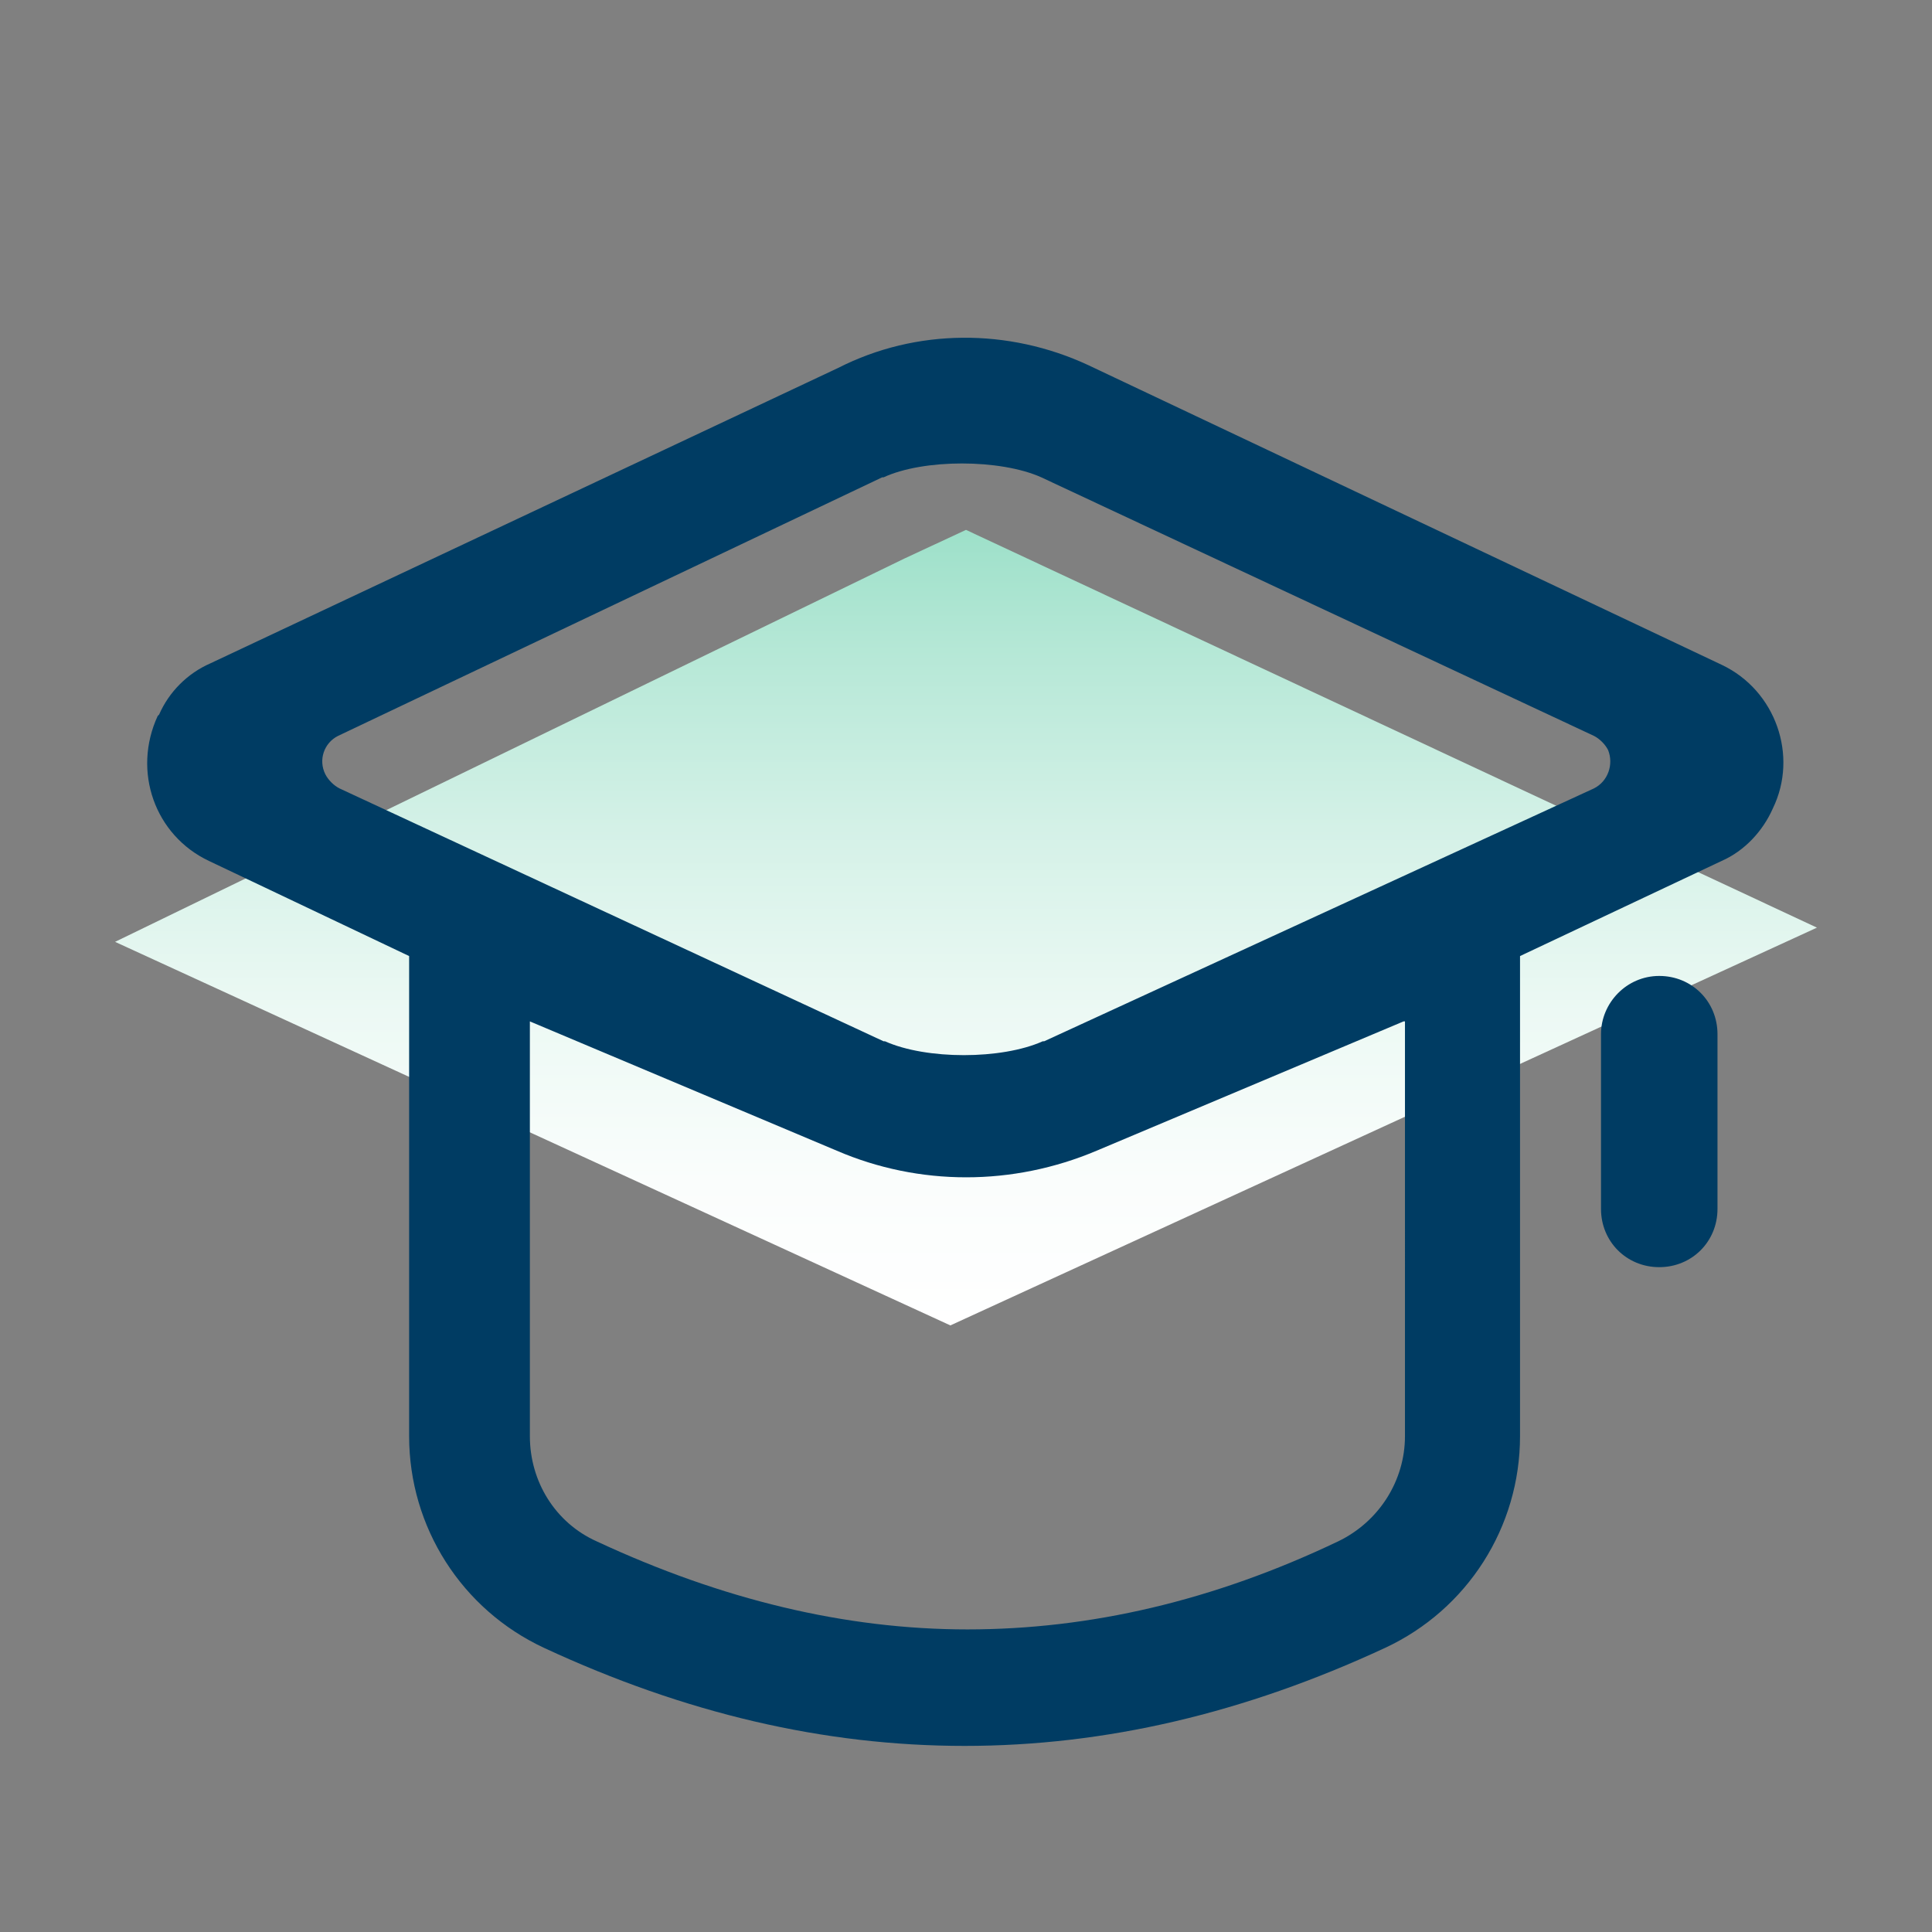
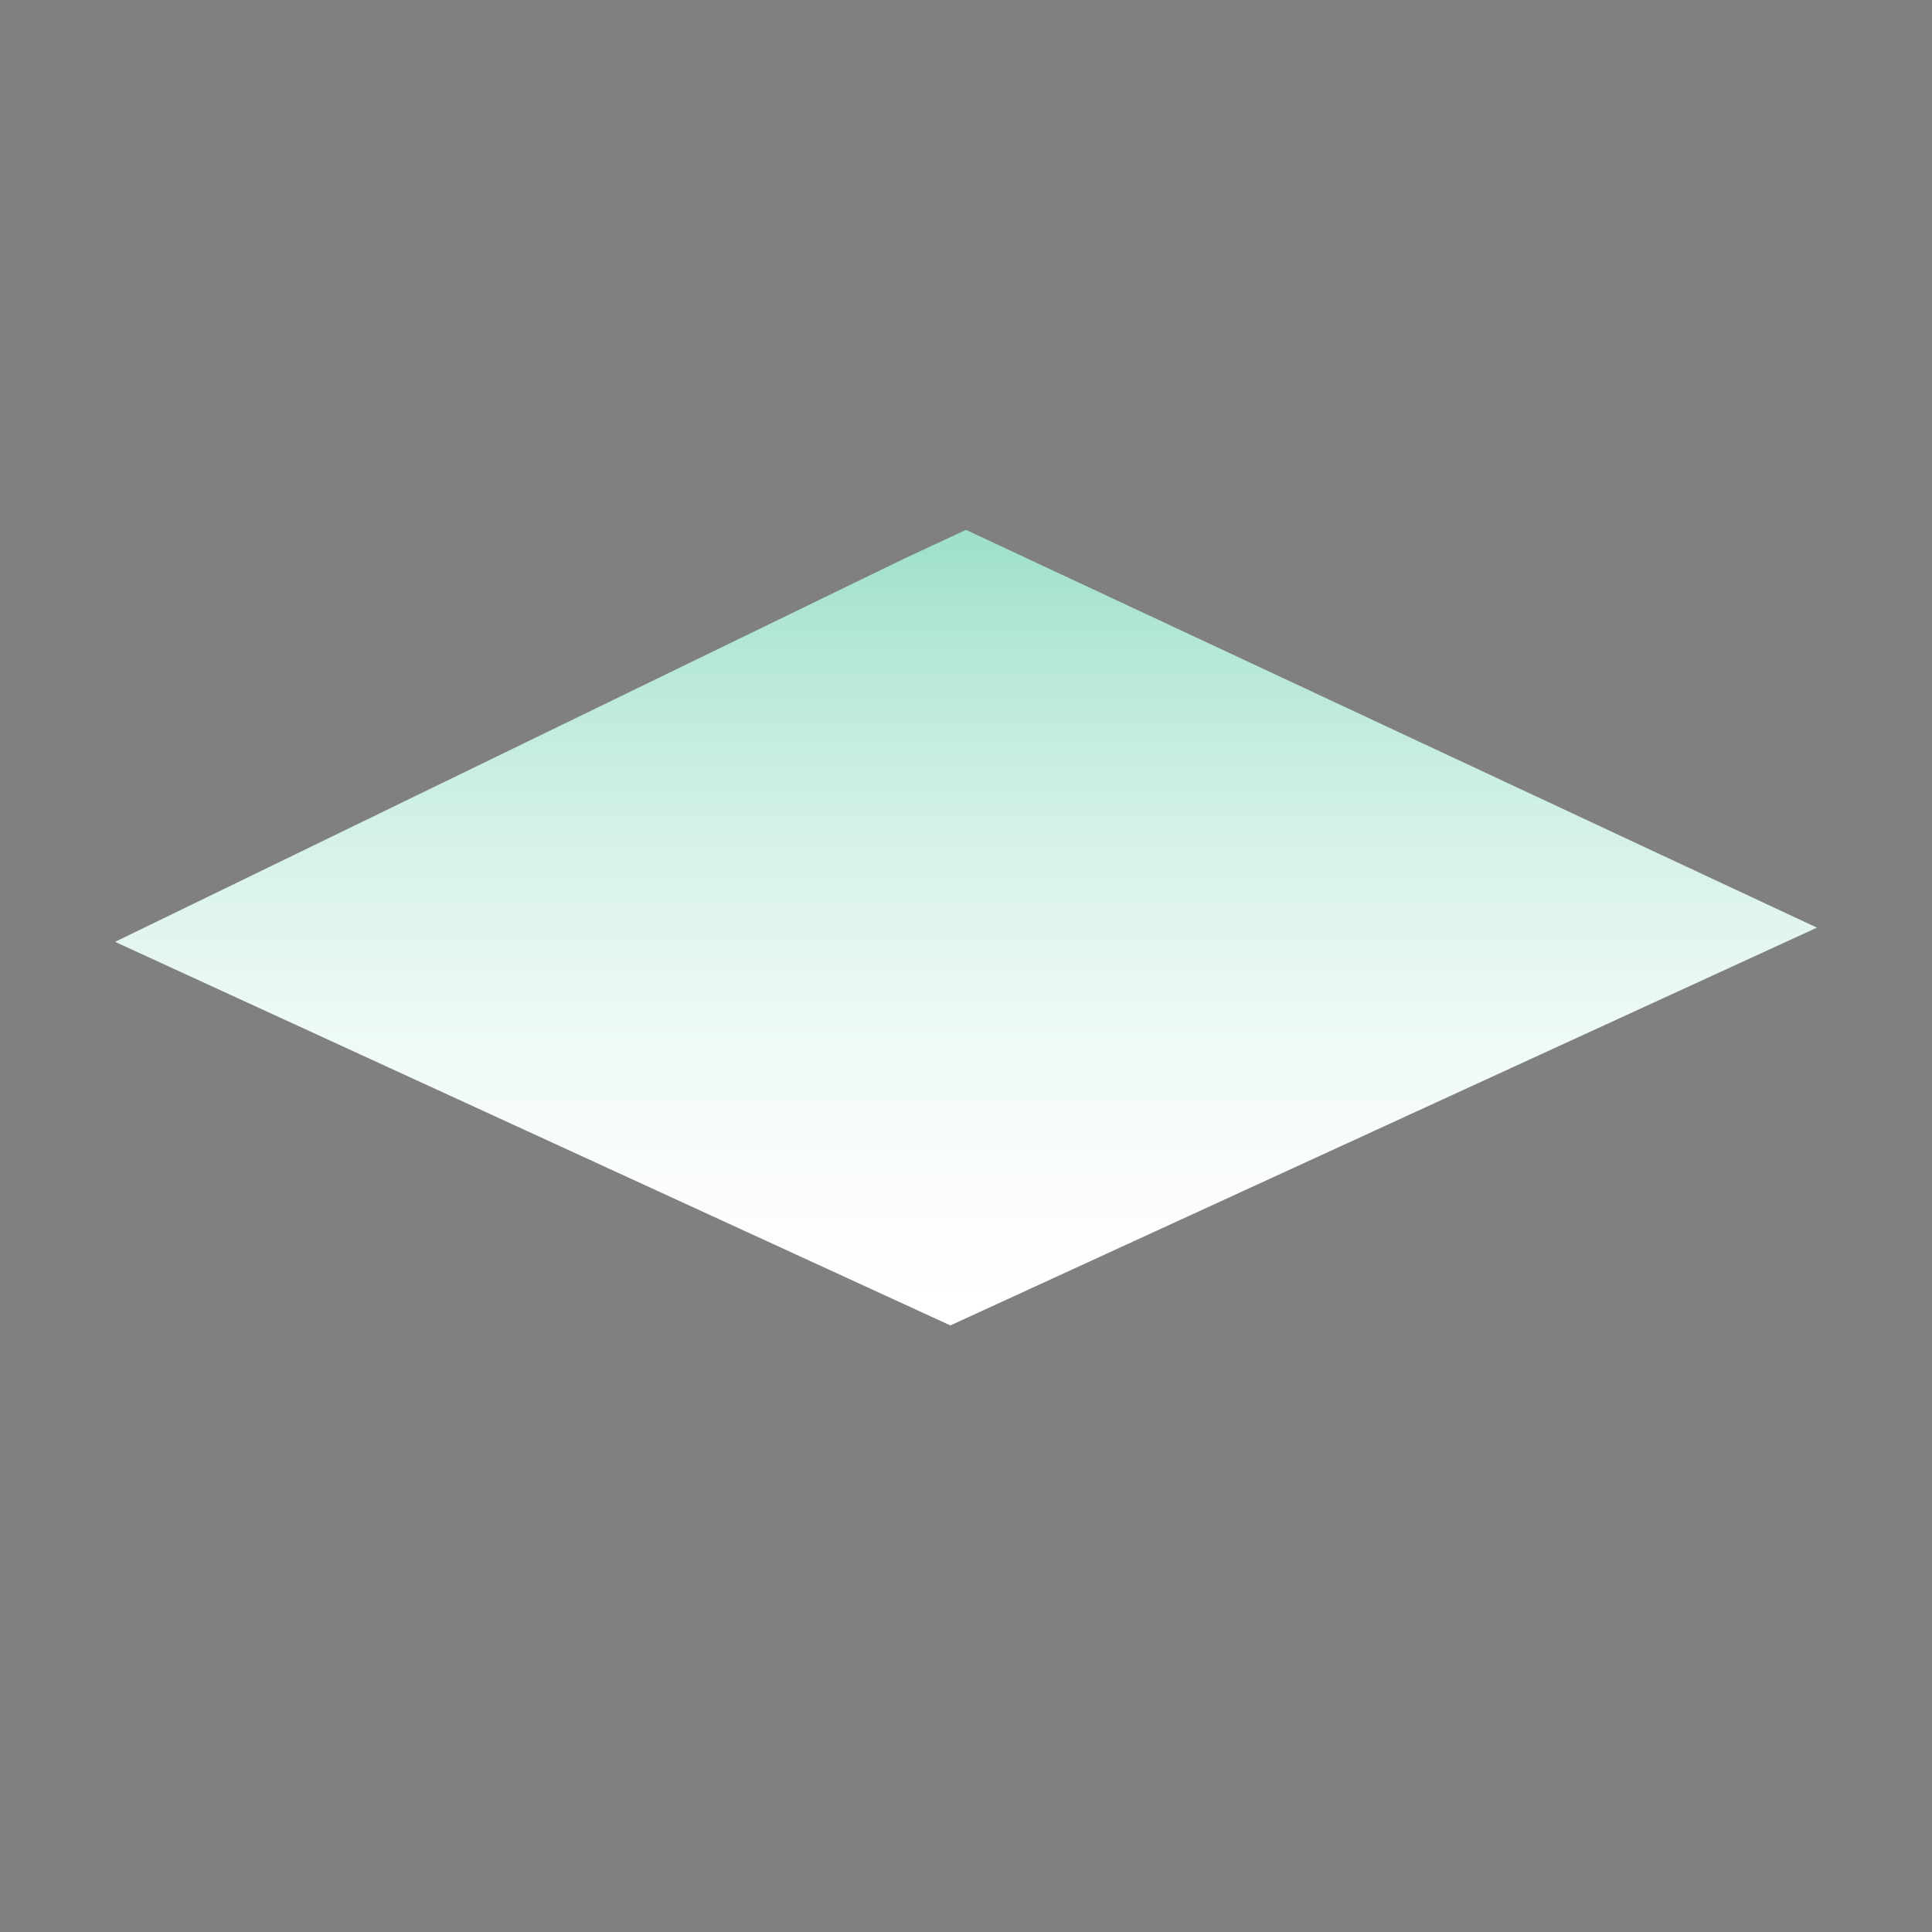
<svg xmlns="http://www.w3.org/2000/svg" version="1.1" id="图层_1" x="0px" y="0px" viewBox="0 0 136 136" style="enable-background:new 0 0 136 136;" xml:space="preserve">
  <rect x="0" y="0" width="136" height="136" fill="#808080" stroke="none" />
  <style type="text/css">
	.st0{fill:url(#SVGID_1_);}
	.st1{fill:url(#SVGID_2_);}
	.st2{fill:url(#SVGID_3_);}
	.st3{fill:url(#SVGID_4_);}
	.st4{fill:url(#SVGID_5_);}
	.st5{fill:#003C63;}
	.st6{fill:none;stroke:#003C63;stroke-width:6.356;stroke-linecap:round;stroke-linejoin:round;stroke-miterlimit:10;}
</style>
  <linearGradient id="SVGID_1_" gradientUnits="userSpaceOnUse" x1="67.978" y1="37.259" x2="67.978" y2="93.288">
    <stop offset="0" style="stop-color:#9DE0C9" />
    <stop offset="0.137" style="stop-color:#B3E7D5" />
    <stop offset="0.376" style="stop-color:#D4F1E7" />
    <stop offset="0.606" style="stop-color:#ECF9F4" />
    <stop offset="0.819" style="stop-color:#FAFDFC" />
    <stop offset="1" style="stop-color:#FFFFFF" />
  </linearGradient>
  <polygon class="st0" points="63.7,39.3 8.1,66.3 66.9,93.3 127.9,65.3 68,37.3 " />
-   <path class="st5" d="M76.6,25.7l44.6,21.1c3.8,1.8,5.4,6.4,3.6,10.1c-0.7,1.6-2,3-3.6,3.7L107,67.3v33.8c0,6.4-3.7,12.2-9.5,14.9  c-9.9,4.6-19.7,6.9-29.6,6.9s-19.7-2.3-29.6-6.9c-5.8-2.7-9.5-8.5-9.5-14.9V67.3l-14.1-6.7c-3.8-1.8-5.4-6.3-3.6-10.2l0.1-0.1  c0.7-1.6,2-2.9,3.6-3.6L59,25.9C64.5,23.1,71,23.1,76.6,25.7z M98.8,71.9L77.2,81c-5.9,2.5-12.5,2.5-18.3,0l-21.6-9.1v29.2  c0,3.2,1.8,6.1,4.7,7.4c8.8,4.1,17.5,6.2,26.1,6.2c8.6,0,17.3-2,26.1-6.2c2.9-1.4,4.7-4.3,4.7-7.4V71.9z M116.8,68.7  c2.3,0,4.1,1.8,4.1,4.1v12.3c0,2.3-1.8,4.1-4.1,4.1s-4.1-1.8-4.1-4.1V72.8C112.7,70.6,114.5,68.7,116.8,68.7z M73.3,33.6  c-2.9-1.3-8.3-1.3-11.1,0h-0.1L23.8,51.8l0,0c-1,0.5-1.4,1.7-0.9,2.7c0.2,0.4,0.6,0.8,1,1l38.3,17.8l0.1,0c2.9,1.3,8.2,1.3,11.1,0  h0.1l38.7-17.8l0,0c1-0.5,1.4-1.7,1-2.7c-0.2-0.4-0.6-0.8-1-1L73.3,33.6L73.3,33.6z" />
</svg>